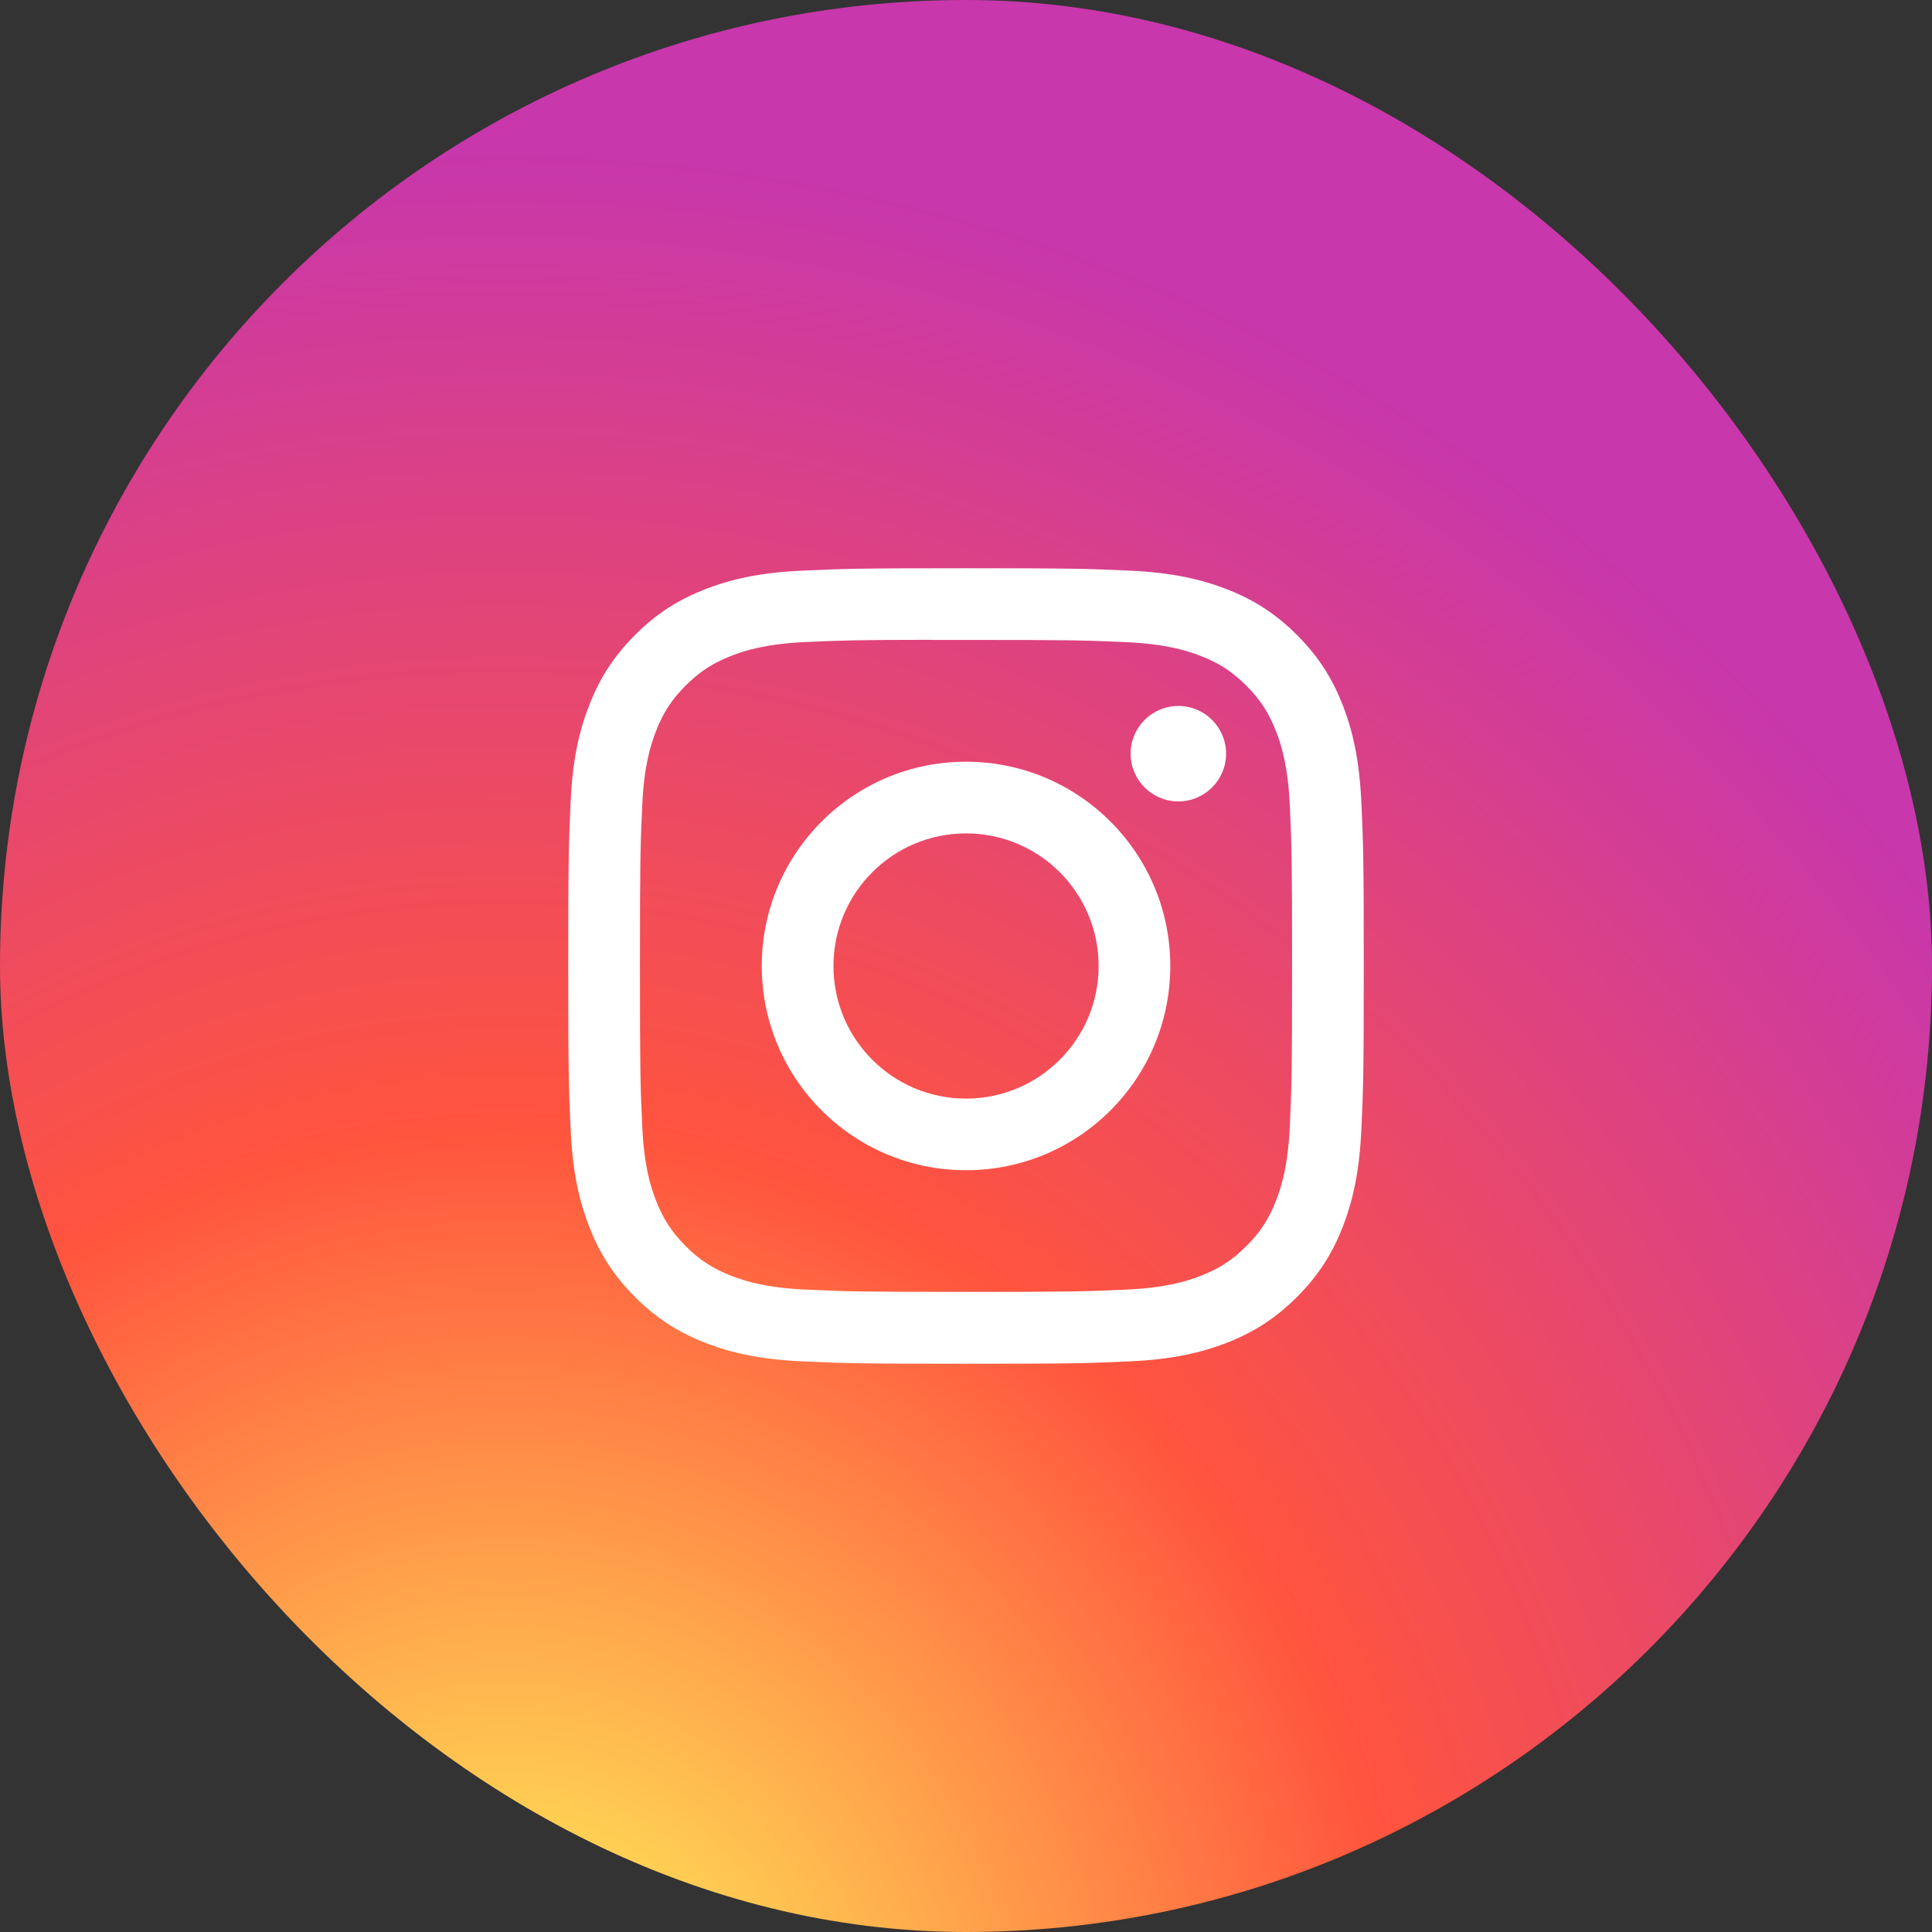
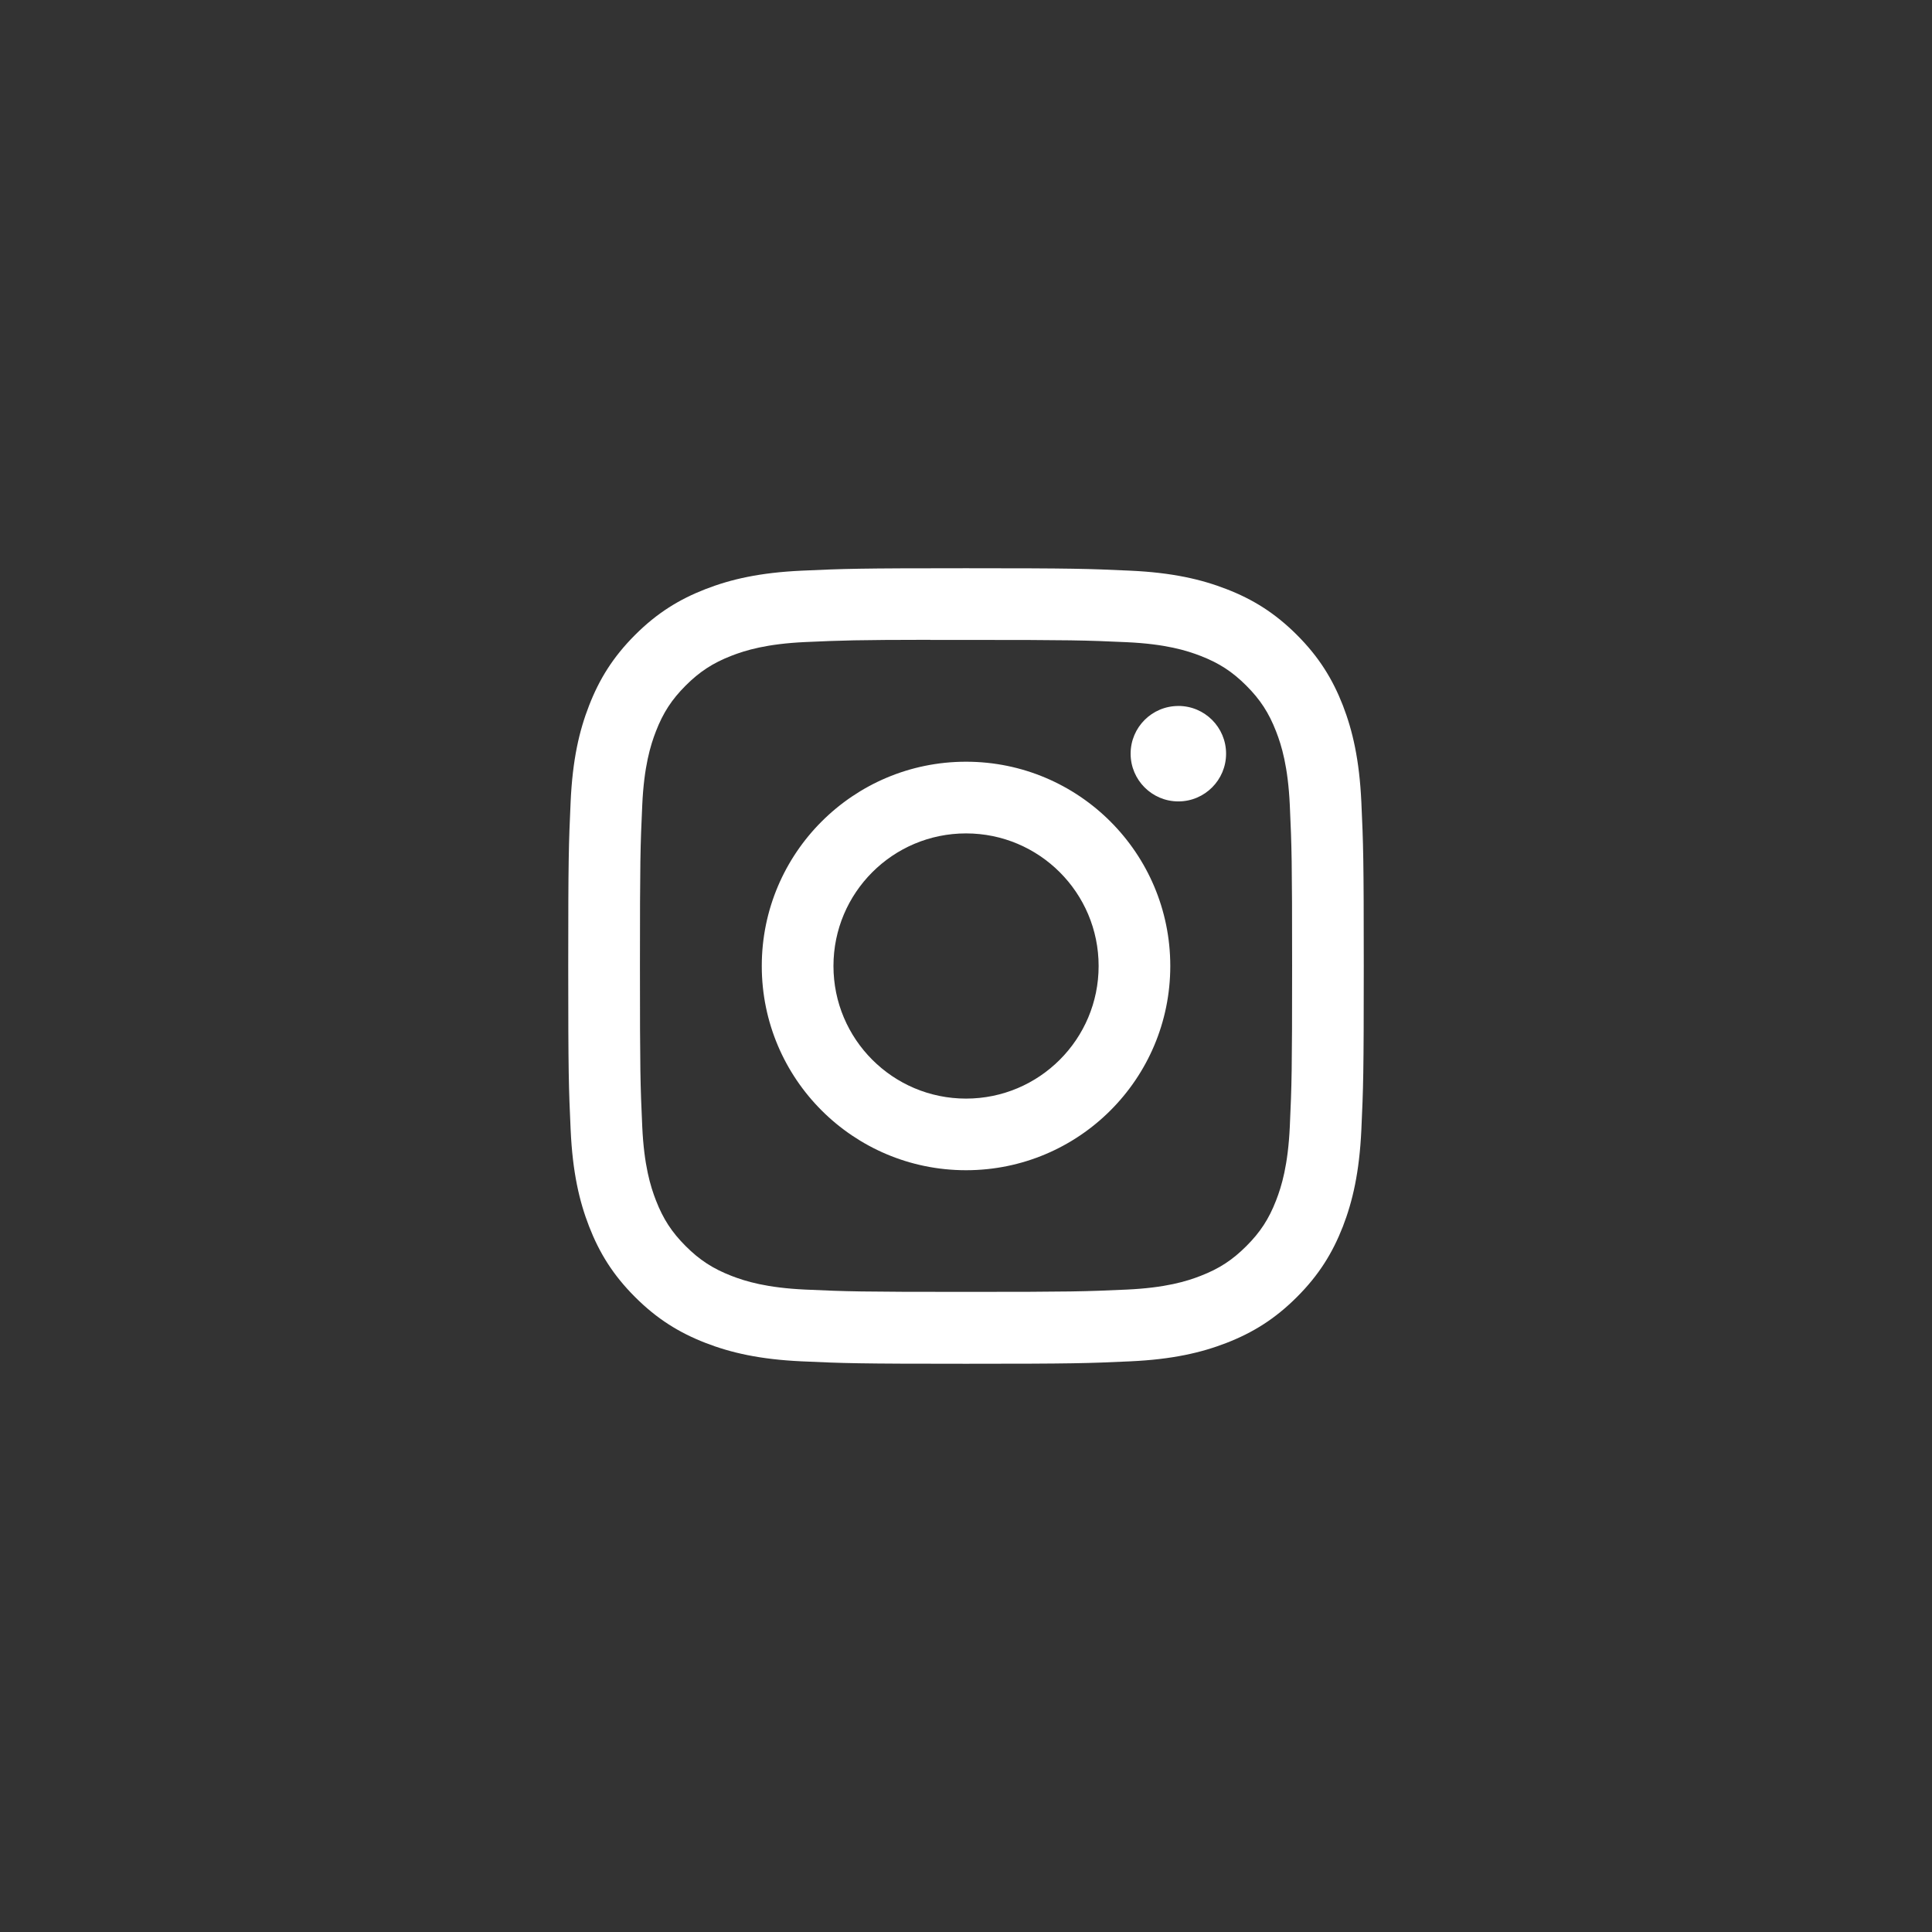
<svg xmlns="http://www.w3.org/2000/svg" width="68" height="68" viewBox="0 0 68 68" fill="none">
  <rect x="0" y="0" width="68" height="68" fill="#333333" stroke="none" />
-   <rect width="68" height="68" rx="34" fill="url(#paint0_radial_567_1063)" />
  <path d="M34.001 20C30.199 20 29.722 20.017 28.229 20.085C26.738 20.153 25.721 20.389 24.831 20.735C23.91 21.093 23.129 21.571 22.351 22.349C21.572 23.128 21.093 23.909 20.735 24.829C20.387 25.72 20.151 26.737 20.084 28.227C20.017 29.72 20 30.198 20 34C20 37.802 20.017 38.278 20.085 39.771C20.153 41.262 20.389 42.279 20.735 43.169C21.093 44.09 21.571 44.871 22.35 45.649C23.128 46.428 23.909 46.907 24.829 47.265C25.72 47.611 26.737 47.847 28.227 47.915C29.721 47.983 30.198 48 34 48C37.802 48 38.278 47.983 39.771 47.915C41.261 47.847 42.28 47.611 43.171 47.265C44.091 46.907 44.871 46.428 45.649 45.649C46.428 44.871 46.906 44.09 47.265 43.169C47.609 42.279 47.845 41.261 47.915 39.771C47.983 38.278 48 37.802 48 34C48 30.198 47.983 29.721 47.915 28.227C47.845 26.737 47.609 25.72 47.265 24.829C46.906 23.909 46.428 23.128 45.649 22.349C44.87 21.571 44.092 21.092 43.17 20.735C42.278 20.389 41.26 20.153 39.769 20.085C38.276 20.017 37.8 20 33.997 20H34.001ZM32.745 22.523C33.118 22.522 33.534 22.523 34.001 22.523C37.739 22.523 38.182 22.536 39.658 22.603C41.023 22.666 41.764 22.894 42.258 23.086C42.911 23.339 43.377 23.643 43.867 24.133C44.357 24.623 44.66 25.089 44.914 25.743C45.106 26.235 45.334 26.976 45.397 28.341C45.464 29.817 45.478 30.261 45.478 33.997C45.478 37.733 45.464 38.176 45.397 39.652C45.334 41.017 45.106 41.758 44.914 42.251C44.661 42.904 44.357 43.37 43.867 43.859C43.377 44.349 42.912 44.653 42.258 44.906C41.765 45.099 41.023 45.326 39.658 45.389C38.183 45.456 37.739 45.47 34.001 45.47C30.263 45.47 29.82 45.456 28.344 45.389C26.979 45.326 26.238 45.098 25.744 44.906C25.091 44.652 24.624 44.349 24.134 43.859C23.644 43.369 23.341 42.904 23.087 42.25C22.895 41.757 22.667 41.016 22.605 39.651C22.538 38.175 22.524 37.732 22.524 33.993C22.524 30.255 22.538 29.814 22.605 28.338C22.667 26.973 22.895 26.232 23.087 25.738C23.34 25.085 23.644 24.619 24.134 24.129C24.625 23.639 25.091 23.335 25.744 23.081C26.238 22.889 26.979 22.661 28.344 22.598C29.636 22.54 30.136 22.522 32.745 22.519V22.523ZM41.474 24.848C40.547 24.848 39.794 25.599 39.794 26.527C39.794 27.454 40.547 28.207 41.474 28.207C42.402 28.207 43.154 27.454 43.154 26.527C43.154 25.599 42.402 24.847 41.474 24.847V24.848ZM34.001 26.81C30.031 26.81 26.812 30.029 26.812 34C26.812 37.971 30.031 41.188 34.001 41.188C37.972 41.188 41.19 37.971 41.19 34C41.19 30.03 37.971 26.81 34.001 26.81H34.001ZM34.001 29.333C36.578 29.333 38.668 31.422 38.668 34C38.668 36.577 36.578 38.667 34.001 38.667C31.424 38.667 29.335 36.577 29.335 34C29.335 31.422 31.424 29.333 34.001 29.333Z" fill="white" />
  <defs>
    <radialGradient id="paint0_radial_567_1063" cx="0" cy="0" r="1" gradientUnits="userSpaceOnUse" gradientTransform="translate(18.062 73.237) rotate(-90) scale(67.393 62.681)">
      <stop stop-color="#FFDD55" />
      <stop offset="0.1" stop-color="#FFDD55" />
      <stop offset="0.5" stop-color="#FF543E" />
      <stop offset="1" stop-color="#C837AB" />
    </radialGradient>
  </defs>
</svg>